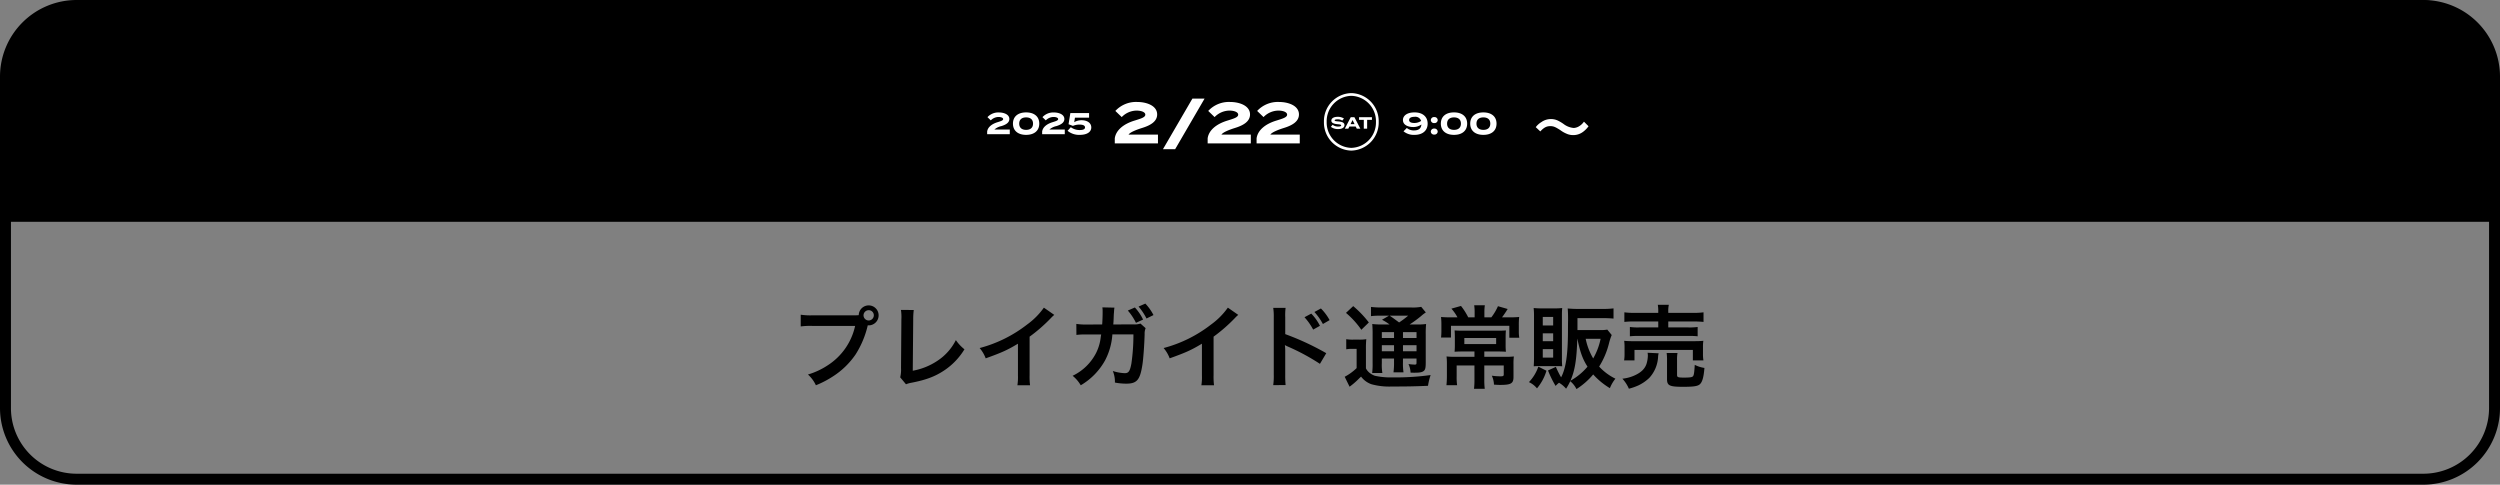
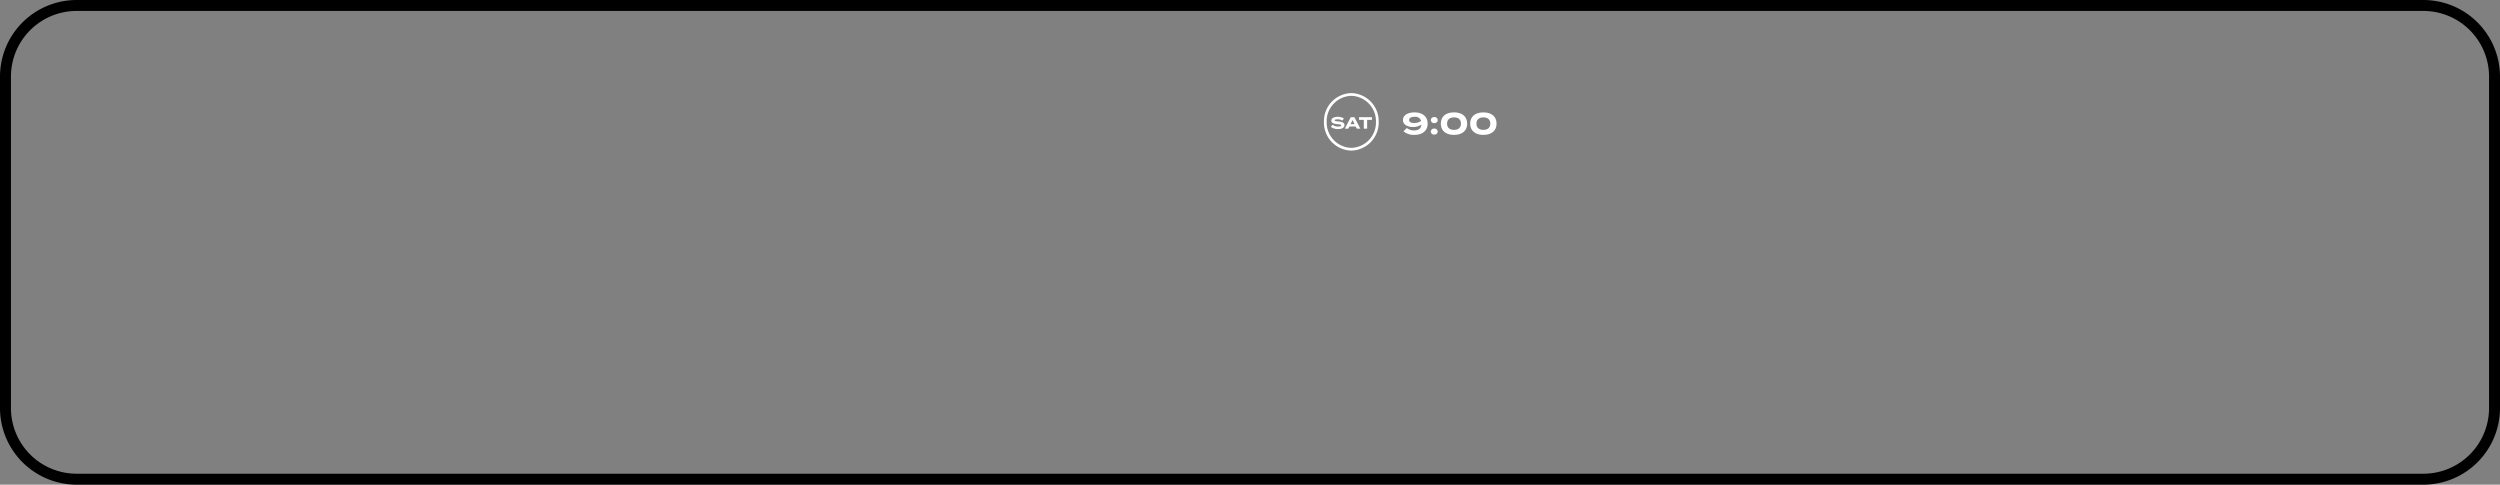
<svg xmlns="http://www.w3.org/2000/svg" width="913" height="177" viewBox="0 0 913 177">
  <rect x="0" y="0" width="913" height="177" fill="#808080" stroke="none" />
  <g transform="translate(-229 -5980.383)">
    <path d="M28,4A23.976,23.976,0,0,0,4,28V149a23.977,23.977,0,0,0,24,24H885a23.976,23.976,0,0,0,24-24V28A23.977,23.977,0,0,0,885,4H28m0-4H885a28,28,0,0,1,28,28V149a28,28,0,0,1-28,28H28A28,28,0,0,1,0,149V28A28,28,0,0,1,28,0Z" transform="translate(229 5980.383)" />
-     <path d="M30,0H881a28,28,0,0,1,28,28V81H0V30A30,30,0,0,1,30,0Z" transform="translate(231 5980.383)" />
-     <path d="M-7.98-6.384c1.323-1.428,2.289-1.932,3.654-1.932,1.113,0,1.764.252,3.612,1.428A10.732,10.732,0,0,0,2.163-5.334a5.974,5.974,0,0,0,1.848.294,5.9,5.9,0,0,0,3.633-1.2A9.17,9.17,0,0,0,9.639-8.274l-1.68-1.68A5.628,5.628,0,0,1,5.775-8.043a4.15,4.15,0,0,1-1.554.4A7.121,7.121,0,0,1,.5-9.114a15.074,15.074,0,0,0-1.911-1.155,5.893,5.893,0,0,0-2.709-.63A5.984,5.984,0,0,0-7.56-9.807,7.221,7.221,0,0,0-9.639-7.938Z" transform="translate(799.498 6034.762)" fill="#fff" />
-     <path d="M-159.852-23.991a23.244,23.244,0,0,1-4.224-.231v4.29a26.2,26.2,0,0,1,4.158-.2h15.708a22.865,22.865,0,0,1-10,14.388,26.849,26.849,0,0,1-7.227,3.366,12.145,12.145,0,0,1,2.9,3.927,35.153,35.153,0,0,0,6.27-3.267A28.78,28.78,0,0,0-144.045-9.7a33.984,33.984,0,0,0,4.455-10.659,2.182,2.182,0,0,0,.363.033,3.641,3.641,0,0,0,3.6-3.663,3.62,3.62,0,0,0-3.63-3.63,3.627,3.627,0,0,0-3.63,3.564,17.934,17.934,0,0,1-1.815.066Zm20.592-1.881a1.859,1.859,0,0,1,1.881,1.881,1.9,1.9,0,0,1-1.881,1.881,1.9,1.9,0,0,1-1.881-1.881A1.9,1.9,0,0,1-139.26-25.872Zm11.781-.1a16.052,16.052,0,0,1,.165,3.4l-.132,17.82a11.637,11.637,0,0,1-.3,3.4l2.112,2.541a9.455,9.455,0,0,1,1.98-.561c5.346-1.023,8.712-2.31,12.012-4.521a24.6,24.6,0,0,0,7.359-7.689,15.5,15.5,0,0,1-3.135-3.366,19.5,19.5,0,0,1-6.732,7.557,23.735,23.735,0,0,1-9.009,3.63l.165-18.843a25.537,25.537,0,0,1,.2-3.333Zm52.206-.825a26.4,26.4,0,0,1-6.138,6.171,48.194,48.194,0,0,1-17.325,8.58,12.412,12.412,0,0,1,2.211,3.762c6.072-2.178,7.92-3.036,11.781-5.346V-2.013a18.561,18.561,0,0,1-.2,3.564h4.62a24.964,24.964,0,0,1-.165-3.663V-16.2A58.355,58.355,0,0,0-72.7-23a13.594,13.594,0,0,1,1.221-1.155ZM-40-20.988a6.659,6.659,0,0,1-2.607.3l-7.326.033c.1-1.056.1-1.32.132-2.079.066-1.716.066-1.716.132-2.409,0-.2.033-.429.033-.594A9.213,9.213,0,0,1-49.5-26.8l-4.422-.1a6.742,6.742,0,0,1,.1,1.287v.825c0,.957-.066,2.9-.165,4.125l-5.775.033a22.474,22.474,0,0,1-3.663-.231l.033,4.026a23.436,23.436,0,0,1,3.564-.165h5.478c-.033.2-.1.561-.165,1.023A16.971,16.971,0,0,1-56.2-10.263a18.641,18.641,0,0,1-8.58,8.349,12.844,12.844,0,0,1,2.97,3.465A23.971,23.971,0,0,0-52.9-7.59a23.831,23.831,0,0,0,2.64-9.438h7.689A74.454,74.454,0,0,1-43.3-6.468c-.528,2.871-1.023,3.6-2.442,3.6a16.057,16.057,0,0,1-4.356-.792A10.178,10.178,0,0,1-49.335.561a22.3,22.3,0,0,0,4.092.4c3.96,0,5.115-1.353,5.973-7.062.33-2.178.693-7.293.792-11.022a5.088,5.088,0,0,1,.363-2.178Zm-4.62-4.752a20.376,20.376,0,0,1,2.97,4.488l2.607-1.188a17.915,17.915,0,0,0-3-4.422Zm9.372,1.65a18.151,18.151,0,0,0-2.97-4.191l-2.475,1.089a21.746,21.746,0,0,1,2.9,4.356ZM-8.085-26.8a26.4,26.4,0,0,1-6.138,6.171,48.194,48.194,0,0,1-17.325,8.58,12.412,12.412,0,0,1,2.211,3.762c6.072-2.178,7.92-3.036,11.781-5.346V-2.013a18.561,18.561,0,0,1-.2,3.564h4.62A24.964,24.964,0,0,1-13.3-2.112V-16.2A58.355,58.355,0,0,0-5.511-23,13.594,13.594,0,0,1-4.29-24.156ZM19.9-23.3a21.886,21.886,0,0,1,3.168,4.521l2.475-1.386a17.876,17.876,0,0,0-3.168-4.455Zm9.174,1.056A18.818,18.818,0,0,0,25.9-26.5l-2.376,1.287a21.75,21.75,0,0,1,3.1,4.389ZM13,1.485a36.279,36.279,0,0,1-.132-3.663V-10.89a17.061,17.061,0,0,0-.132-2.244,10.662,10.662,0,0,0,1.122.561,78.076,78.076,0,0,1,11.682,6.3l2.31-3.894A96.951,96.951,0,0,0,12.87-17.127v-6.138A22.122,22.122,0,0,1,13-26.73H8.481a21.211,21.211,0,0,1,.2,3.366V-2.211a22.231,22.231,0,0,1-.2,3.7ZM48.345-20.658a27.519,27.519,0,0,1-3.7-.165,38.582,38.582,0,0,1,.132,3.861V-6.534a25.047,25.047,0,0,1-.165,3.6h3.729a17.926,17.926,0,0,1-.2-3.6V-8.217H52.6v1.386a25.384,25.384,0,0,1-.2,3.663h3.663a21.1,21.1,0,0,1-.2-3.663V-8.217h4.95V-6.93c0,.858-.033.924-.759.924a15.924,15.924,0,0,1-2.178-.2,8.114,8.114,0,0,1,.759,3.135c.627.033,1.188.033,1.485.033,2.046,0,2.871-.2,3.465-.759.462-.495.594-1.155.594-3.036V-16.995a35.806,35.806,0,0,1,.132-3.828,21.031,21.031,0,0,1-3.366.165h-2.64a43.846,43.846,0,0,0,4.257-3.135,12.58,12.58,0,0,1,1.65-1.254l-1.683-2.046a16.614,16.614,0,0,1-3.729.231H48.114a29.374,29.374,0,0,1-3.927-.2v3.366a24.452,24.452,0,0,1,3.432-.165h3.135l-2.541,1.485a19.025,19.025,0,0,1,2.739,1.716Zm7.524,2.8h4.95v2.145h-4.95Zm-3.267,0v2.145H48.147v-2.145Zm-4.455,4.785H52.6v2.211H48.147Zm12.672,2.211h-4.95v-2.211h4.95Zm-3.069-13a31.319,31.319,0,0,1-3.3,2.475c-1.947-1.452-2.244-1.65-3.432-2.475Zm-22.7-1.023a31.584,31.584,0,0,1,5.61,6.171l2.739-2.673a38.25,38.25,0,0,0-5.709-5.973Zm.1,13.3a10.961,10.961,0,0,1,2.112-.165H38.94v7.029a18.921,18.921,0,0,1-4.356,3.168l1.782,3.63a27.671,27.671,0,0,0,3.663-3.2,5.94,5.94,0,0,0,.528-.495,8.017,8.017,0,0,0,3.828,2.8,24.554,24.554,0,0,0,7.425.825c5.544,0,8.877-.066,13.2-.264a22.064,22.064,0,0,1,.957-3.927,93.083,93.083,0,0,1-13.794.858,26.8,26.8,0,0,1-6.567-.594,6.108,6.108,0,0,1-1.65-.858A5.025,5.025,0,0,1,42.339-4.62v-7.062a33.248,33.248,0,0,1,.132-3.6,14.3,14.3,0,0,1-2.508.165h-2.31a13.852,13.852,0,0,1-2.508-.165ZM82.038-23.265H79.695a24.225,24.225,0,0,0-2.64-4.158l-3.5.99a16.176,16.176,0,0,1,2.211,3.168H73a28.218,28.218,0,0,1-3.234-.132,27.312,27.312,0,0,1,.132,2.97v2.178a19.115,19.115,0,0,1-.132,2.376h3.63v-4.29H94.71v4.356h3.63a13.281,13.281,0,0,1-.165-2.343V-20.3a25.727,25.727,0,0,1,.132-3.1,28.259,28.259,0,0,1-3.531.132H92.037c.528-.693.594-.792,1.551-2.211a6.209,6.209,0,0,1,.528-.825l-3.564-1.023a19.305,19.305,0,0,1-2.409,4.059H85.6v-2.013a16.416,16.416,0,0,1,.165-2.376H81.873a16.416,16.416,0,0,1,.165,2.376Zm-.066,12.474v1.947H74.811a26.655,26.655,0,0,1-3.036-.132,22.148,22.148,0,0,1,.132,2.706v4.389a32.47,32.47,0,0,1-.165,3.4h3.894a21.367,21.367,0,0,1-.165-3.3V-5.676h6.5V-.66a27,27,0,0,1-.165,3.5h3.927a25.787,25.787,0,0,1-.165-3.5V-5.676h7.1v3.267c0,.561-.231.693-1.188.693a24.178,24.178,0,0,1-3.168-.231A8.5,8.5,0,0,1,89.1,1.32c1.617.1,1.782.1,2.211.1,4.059,0,4.917-.528,4.917-2.937V-6.006a22.061,22.061,0,0,1,.132-2.97,24.757,24.757,0,0,1-3.234.132H85.569v-1.947h4.587c1.254,0,2.277.033,3.3.1a25.573,25.573,0,0,1-.1-2.772v-2.343c0-1.221.033-1.914.1-2.673-.858.066-1.782.1-3.135.1H77.88c-1.188,0-2.277-.033-3.168-.1.066.693.1,1.551.1,2.64v2.376a26.866,26.866,0,0,1-.1,2.772c.891-.066,1.782-.1,3.135-.1Zm7.92-4.917V-13.5H78.276v-2.211Zm40.59-3.069a12.839,12.839,0,0,1-2.673.165h-8.217v-4.356h9.537c1.485,0,2.574.066,3.63.165v-3.729a28.045,28.045,0,0,1-3.663.2h-9.339c-1.419,0-2.574-.066-3.729-.165.1,1.122.132,2.376.132,3.762v.462c-.033,1.452-.033,2.805-.033,4.026-.033,8.646-.759,13.563-2.508,16.9a31.857,31.857,0,0,1-1.914-3.828l-2.871,1.32a37.426,37.426,0,0,0,2.772,5.643A9.345,9.345,0,0,1,112.86.627a10.255,10.255,0,0,1,2.574,2.178A22.4,22.4,0,0,0,116.952.066a8.819,8.819,0,0,1,2.277,2.871,26.21,26.21,0,0,0,6.105-5.346,26.325,26.325,0,0,0,6.1,5.016,13.027,13.027,0,0,1,2.013-3.465,19.823,19.823,0,0,1-5.94-4.422,29.171,29.171,0,0,0,3.564-8.349A20.707,20.707,0,0,1,132.1-16.8Zm-10.923,3.366c1.023,4.884,1.914,7.392,3.7,10.164A22.438,22.438,0,0,1,117.018-.1c1.617-3.663,2.277-7.59,2.508-15.312Zm8.481,0a24.006,24.006,0,0,1-2.706,7.161,23.187,23.187,0,0,1-2.739-7.161Zm-16.4,9.966c1.155,0,1.584,0,2.376.066a27.627,27.627,0,0,1-.1-2.8V-23.958c0-1.386.033-1.881.1-2.706a19.7,19.7,0,0,1-2.772.132h-4.719a24.823,24.823,0,0,1-2.937-.132,26.539,26.539,0,0,1,.132,2.97V-8.679c0,1.155-.033,2.145-.1,3.3a18.177,18.177,0,0,1,2.31-.066ZM106.92-23.4h3.795v3.1H106.92Zm0,5.973h3.795v2.871H106.92Zm0,5.775h3.795v3.1H106.92Zm-1.617,6.4A15.369,15.369,0,0,1,101.871.4a8.3,8.3,0,0,1,2.937,2.277,18.119,18.119,0,0,0,3.465-6.435Zm43.791-19.635h-8.382a28.492,28.492,0,0,1-3.993-.2v3.5a31.535,31.535,0,0,1,3.894-.165h8.481v2.178h-7.029a21.067,21.067,0,0,1-3.333-.165v3.4a29.785,29.785,0,0,1,3.333-.132h18.051a28.955,28.955,0,0,1,3.366.132v-3.4a21.287,21.287,0,0,1-3.366.165h-7.359v-2.178h9.009a38.075,38.075,0,0,1,3.861.165v-3.5a28.268,28.268,0,0,1-3.96.2h-8.91v-.4a10.178,10.178,0,0,1,.2-2.541h-4.026a13.585,13.585,0,0,1,.165,2.541ZM140.415-7.524v-3.828h21.318v3.828h3.861a12.927,12.927,0,0,1-.165-2.409v-2.409a14.944,14.944,0,0,1,.132-2.343c-1.155.1-1.98.132-3.564.132H140.184a33.846,33.846,0,0,1-3.531-.132,17.537,17.537,0,0,1,.132,2.442V-9.9a13.434,13.434,0,0,1-.165,2.376Zm4.785-2.8a6.292,6.292,0,0,1,.1,1.056,11.118,11.118,0,0,1-.528,3.1c-.627,1.749-1.947,3.036-4.257,4.092a14.227,14.227,0,0,1-4.521,1.221,12.959,12.959,0,0,1,2.376,3.663,20.531,20.531,0,0,0,3.564-1.254,15.168,15.168,0,0,0,3.894-2.706,12.243,12.243,0,0,0,3.2-7.557,7.525,7.525,0,0,1,.2-1.419Zm10.758,2.673a13.542,13.542,0,0,1,.165-2.574h-3.96a18.6,18.6,0,0,1,.132,2.739V-.726c0,2.409.891,2.838,5.907,2.838,3.8,0,5.346-.231,6.105-.957.891-.825,1.386-2.607,1.65-5.94a11.374,11.374,0,0,1-3.531-1.122c-.165,2.772-.3,3.663-.594,4.092s-1.023.561-3.333.561c-2.244,0-2.541-.132-2.541-.99Z" transform="translate(685.5 6119.534)" />
-     <path d="M-33.674-11.865l2.331,2.247a7.631,7.631,0,0,1,5.418-2.373c1.617,0,3.192.5,3.192,1.491s-1.68,1.449-3.8,2.121c-4.368,1.3-6.972,3.7-7.35,6.531V0h15.771V-3.234H-28.844c.483-.756,2.457-1.638,4.872-2.394,3.234-.987,5.565-2.436,5.565-4.956,0-3.171-3.78-4.557-7.329-4.557A10.289,10.289,0,0,0-33.674-11.865ZM-11.833,2.1-1.082-16.38H-5.533L-16.285,2.1ZM.242-11.865,2.573-9.618a7.631,7.631,0,0,1,5.418-2.373c1.617,0,3.192.5,3.192,1.491S9.5-9.051,7.382-8.379C3.014-7.077.41-4.683.032-1.848V0H15.8V-3.234H5.072c.483-.756,2.457-1.638,4.872-2.394,3.234-.987,5.565-2.436,5.565-4.956,0-3.171-3.78-4.557-7.329-4.557A10.289,10.289,0,0,0,.242-11.865Zm17.871,0,2.331,2.247a7.631,7.631,0,0,1,5.418-2.373c1.617,0,3.192.5,3.192,1.491s-1.68,1.449-3.8,2.121c-4.368,1.3-6.972,3.7-7.35,6.531V0H33.674V-3.234H22.942c.483-.756,2.457-1.638,4.872-2.394,3.234-.987,5.565-2.436,5.565-4.956,0-3.171-3.78-4.557-7.329-4.557A10.289,10.289,0,0,0,18.112-11.865Z" transform="translate(670.001 6032.762)" fill="#fff" />
    <path d="M-4.845-2.664c-.75-.06-1.236-.1-1.236-.378,0-.3.594-.378,1.086-.378a2.883,2.883,0,0,1,1.686.468l.618-.762a4.043,4.043,0,0,0-2.3-.624c-1.332,0-2.3.492-2.3,1.392,0,.936,1.134,1.212,2.382,1.32.864.072,1.2.162,1.2.432s-.36.408-1.08.408A3.08,3.08,0,0,1-6.825-1.44l-.642.756A4.171,4.171,0,0,0-4.821.138C-3.3.138-2.5-.45-2.5-1.314-2.5-2.28-3.471-2.55-4.845-2.664ZM2,0H3.3L1.131-4.2H-.207L-2.379,0H-1.1l.4-.8h2.3ZM-.279-1.674.453-3.162l.726,1.488ZM7.527-4.2h-4.7v.978H4.557V0H5.781V-3.222H7.527Z" transform="translate(722.5 6027.383)" fill="#fff" />
    <path d="M10,1a9.271,9.271,0,0,0-9,9.5A9.271,9.271,0,0,0,10,20a9.271,9.271,0,0,0,9-9.5A9.271,9.271,0,0,0,10,1m0-1A10.259,10.259,0,0,1,20,10.5,10.259,10.259,0,0,1,10,21,10.259,10.259,0,0,1,0,10.5,10.259,10.259,0,0,1,10,0Z" transform="translate(712.5 6014.383)" fill="#fff" />
    <path d="M-14.4-7.953c-2.728,0-4.246,1.188-4.246,2.794,0,1.892,2.068,2.552,3.685,2.552A5.107,5.107,0,0,0-11.9-3.531c-.132,1.65-1.254,2.167-2.739,2.167a3.919,3.919,0,0,1-2.585-.9l-1.21,1.221A5.907,5.907,0,0,0-14.4.253c2.948,0,4.774-1.573,4.774-4.1S-11.451-7.953-14.4-7.953ZM-16.39-5.181c0-.792.8-1.155,1.991-1.155a2.15,2.15,0,0,1,2.387,1.5,4.37,4.37,0,0,1-2.475.748C-15.587-4.092-16.39-4.378-16.39-5.181ZM-7.2-4.048a1.146,1.146,0,0,0,1.254-1.1A1.152,1.152,0,0,0-7.2-6.248a1.156,1.156,0,0,0-1.265,1.1A1.149,1.149,0,0,0-7.2-4.048Zm0,4.191A1.138,1.138,0,0,0-5.951-.946,1.152,1.152,0,0,0-7.2-2.046,1.156,1.156,0,0,0-8.47-.946,1.141,1.141,0,0,0-7.2.143ZM0,.253c2.959,0,4.807-1.507,4.807-4.1S2.959-7.953,0-7.953s-4.8,1.507-4.8,4.1S-2.948.253,0,.253ZM.011-1.573c-1.584,0-2.53-.8-2.53-2.277s.946-2.277,2.53-2.277,2.519.8,2.519,2.277S1.584-1.573.011-1.573ZM10.725.253c2.959,0,4.807-1.507,4.807-4.1s-1.848-4.1-4.807-4.1-4.8,1.507-4.8,4.1S7.777.253,10.725.253Zm.011-1.826c-1.584,0-2.53-.8-2.53-2.277s.946-2.277,2.53-2.277,2.519.8,2.519,2.277S12.309-1.573,10.736-1.573Z" transform="translate(759.999 6029.383)" fill="#fff" />
-     <path d="M-18.882-6.215l1.221,1.177a4,4,0,0,1,2.838-1.243c.847,0,1.672.264,1.672.781s-.88.759-1.991,1.111c-2.288.682-3.652,1.936-3.85,3.421V0h8.261V-1.694h-5.621A5.786,5.786,0,0,1-13.8-2.948c1.694-.517,2.915-1.276,2.915-2.6,0-1.661-1.98-2.387-3.839-2.387A5.39,5.39,0,0,0-18.882-6.215ZM-4.769.253C-1.81.253.038-1.254.038-3.85s-1.848-4.1-4.807-4.1-4.8,1.507-4.8,4.1S-7.717.253-4.769.253Zm.011-1.826c-1.584,0-2.53-.8-2.53-2.277s.946-2.277,2.53-2.277,2.519.8,2.519,2.277S-3.185-1.573-4.758-1.573ZM1.2-6.215,2.425-5.038A4,4,0,0,1,5.263-6.281c.847,0,1.672.264,1.672.781s-.88.759-1.991,1.111c-2.288.682-3.652,1.936-3.85,3.421V0H9.355V-1.694H3.734A5.786,5.786,0,0,1,6.286-2.948C7.98-3.465,9.2-4.224,9.2-5.544c0-1.661-1.98-2.387-3.839-2.387A5.39,5.39,0,0,0,1.2-6.215ZM11.566-2.552l-1.188,1.32a6.569,6.569,0,0,0,4.4,1.485c3,0,4.257-1.254,4.257-2.706,0-1.815-1.749-2.64-3.5-2.64a5.174,5.174,0,0,0-2.728.715l.264-1.661h5.159V-7.7H11.391l-.66,4.07,1.606.605A6.007,6.007,0,0,1,14.7-3.5c1.243,0,2.046.3,2.046,1.023s-.8.968-1.969.968A5.241,5.241,0,0,1,11.566-2.552Z" transform="translate(608.502 6029.383)" fill="#fff" />
  </g>
</svg>